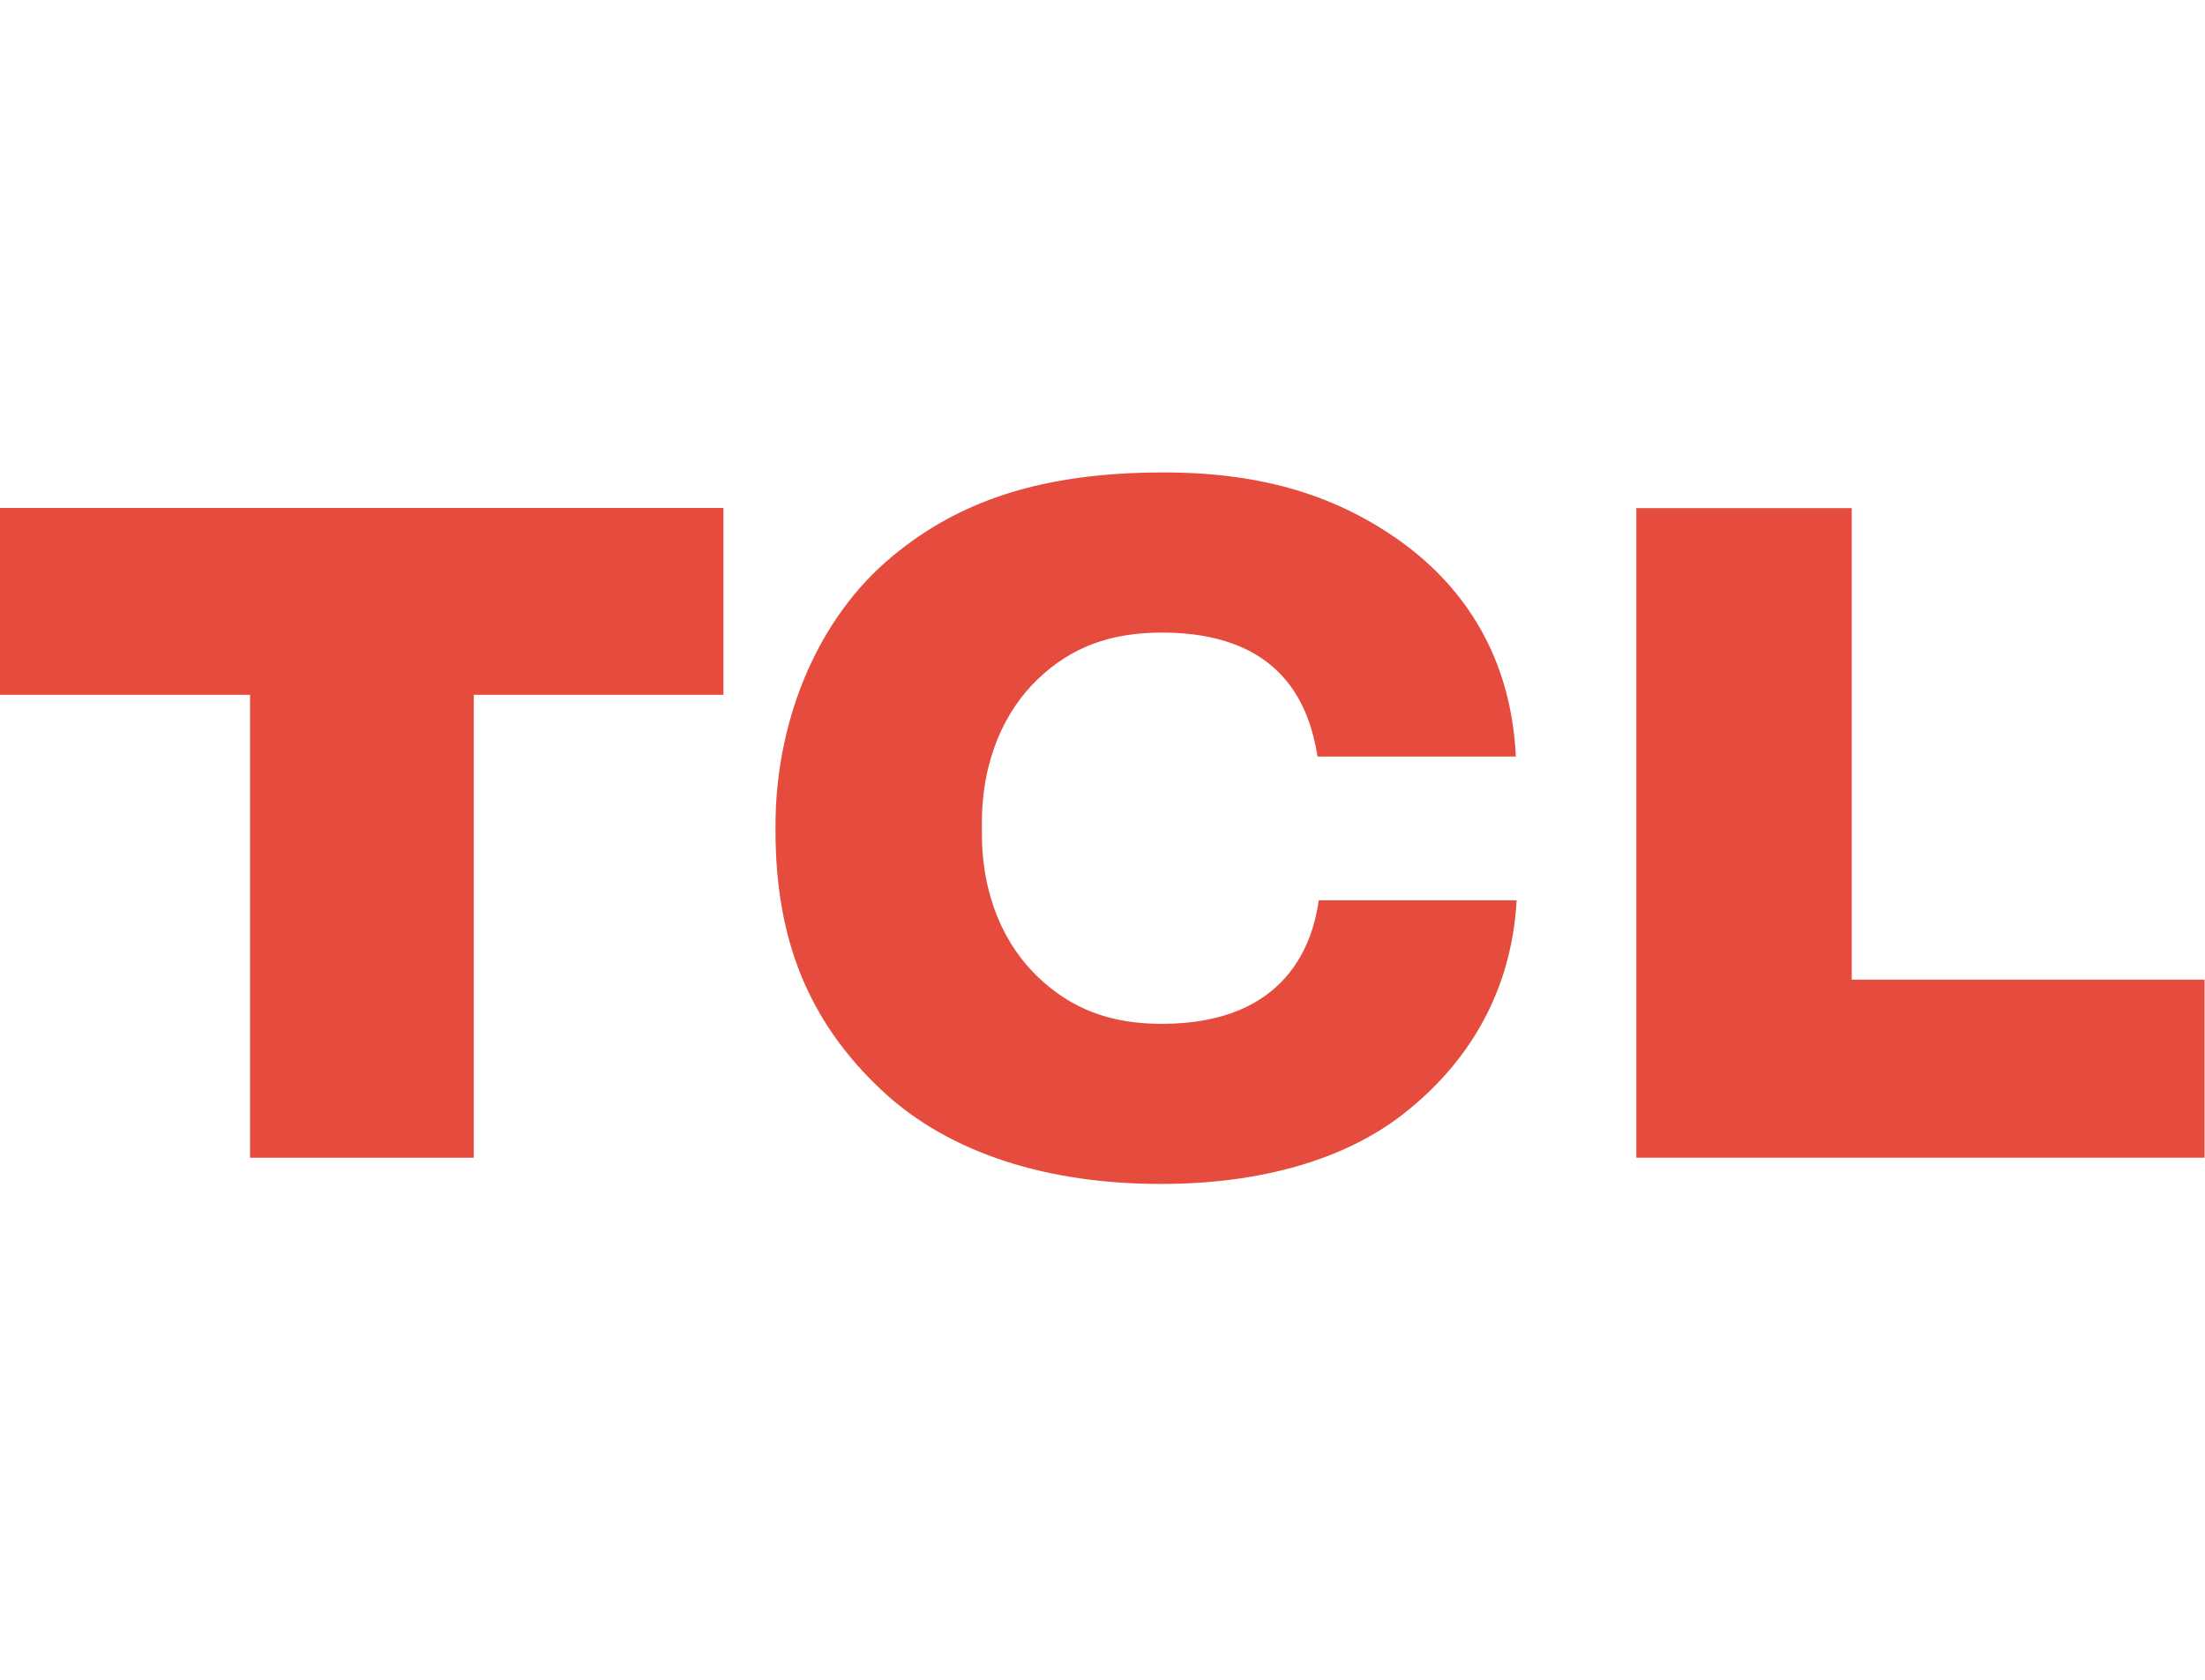
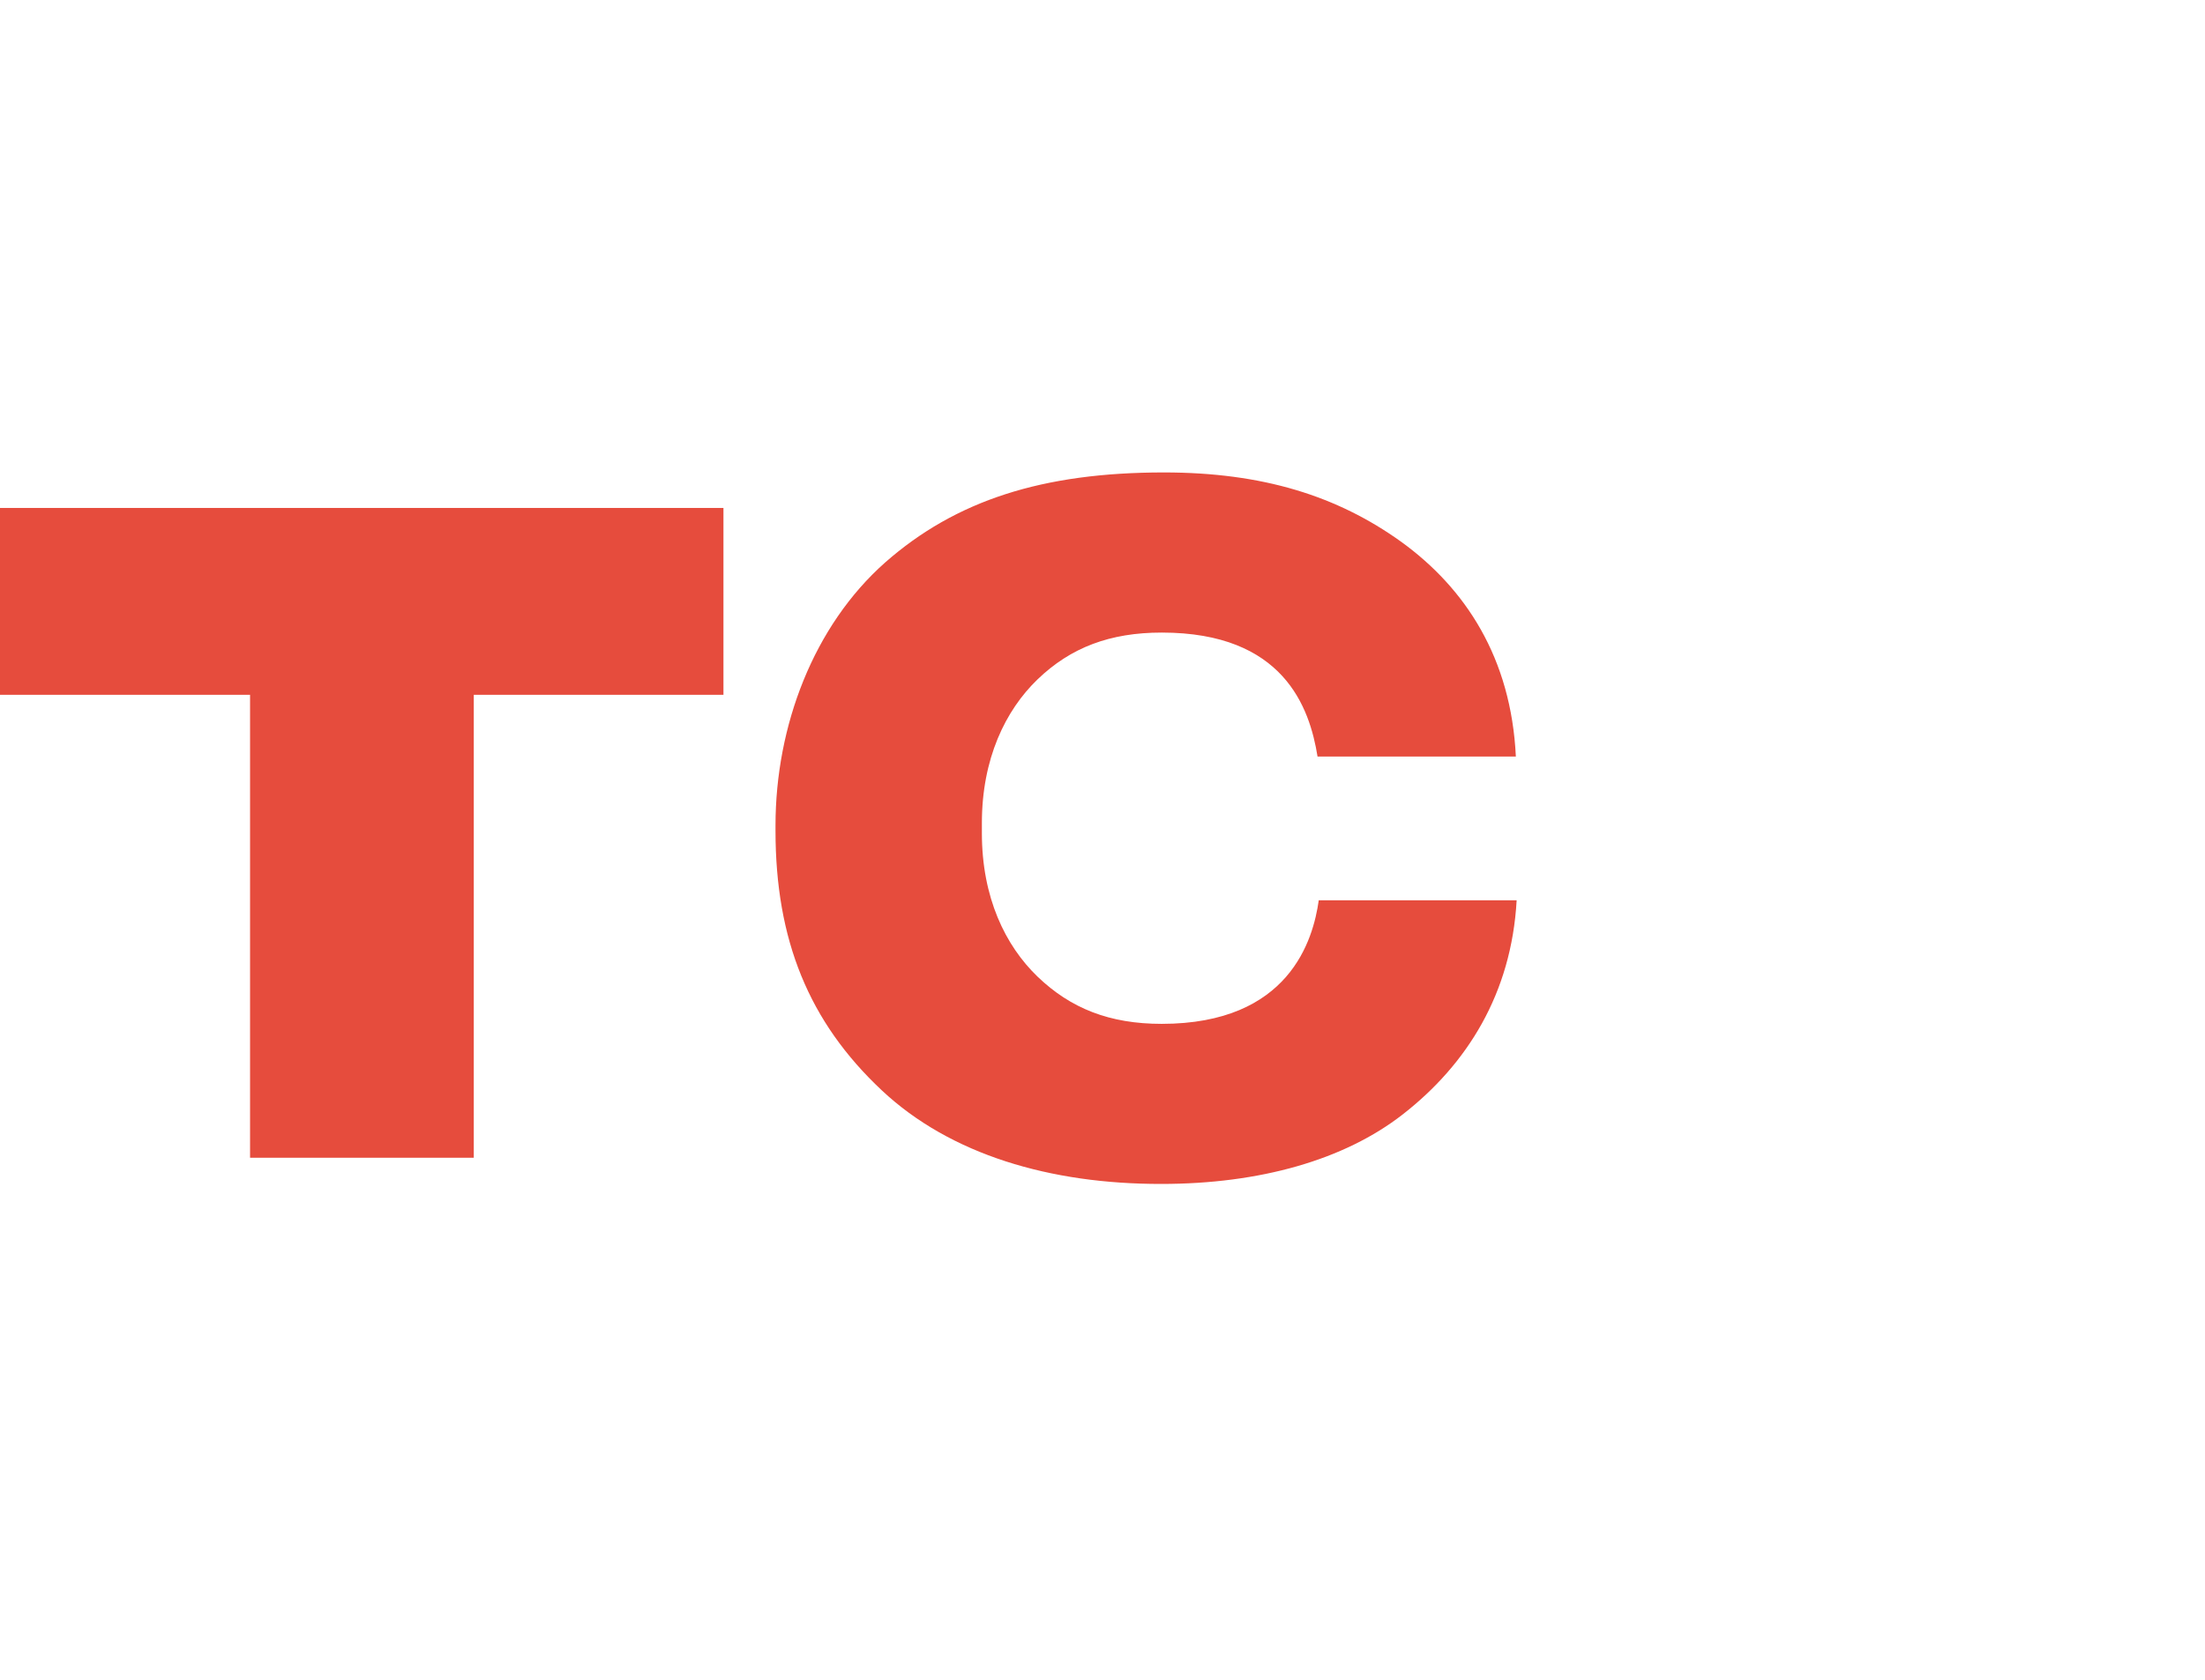
<svg xmlns="http://www.w3.org/2000/svg" width="84px" height="64px" viewBox="0 0 84 64" version="1.1">
  <title>logo</title>
  <g id="logo" stroke="none" stroke-width="1" fill="none" fill-rule="evenodd">
    <g id="编组-5">
      <rect id="矩形" fill="#D8D8D8" opacity="0" x="0" y="0" width="84" height="64" />
      <g id="编组" transform="translate(0, 18)" fill="#E64C3D">
        <polygon id="Fill-1" points="6.09290396e-13 1.353 6.09290396e-13 8.472 9.526 8.472 9.526 26.11 18.049 26.11 18.049 8.472 27.56 8.472 27.56 1.353" />
        <path d="M44.254,21.009 C42.274,21.009 40.79,20.425 39.525,19.209 C38.301,18.03 37.405,16.201 37.405,13.741 L37.405,13.362 C37.405,10.907 38.301,9.065 39.525,7.885 C40.79,6.667 42.286,6.101 44.258,6.101 C48.9,6.101 49.891,8.952 50.192,10.825 L57.747,10.825 C57.567,7.067 55.828,4.415 53.379,2.642 C50.946,0.895 48.101,-2.46203058e-13 44.341,-2.46203058e-13 C39.716,-2.46203058e-13 36.411,1.064 33.719,3.431 C30.996,5.844 29.543,9.653 29.543,13.454 L29.543,13.651 C29.543,17.804 30.808,20.933 33.596,23.546 C36.209,25.994 40.013,27.114 44.24,27.108 C47.996,27.108 51.215,26.193 53.44,24.457 C55.895,22.544 57.578,19.85 57.777,16.302 L50.238,16.302 C50.028,17.797 49.125,21.009 44.254,21.009" id="Fill-2" />
-         <polygon id="Fill-5" points="70.543 19.325 70.543 1.36 62.335 1.36 62.335 26.108 83.984 26.108 83.984 19.325" />
      </g>
    </g>
  </g>
</svg>